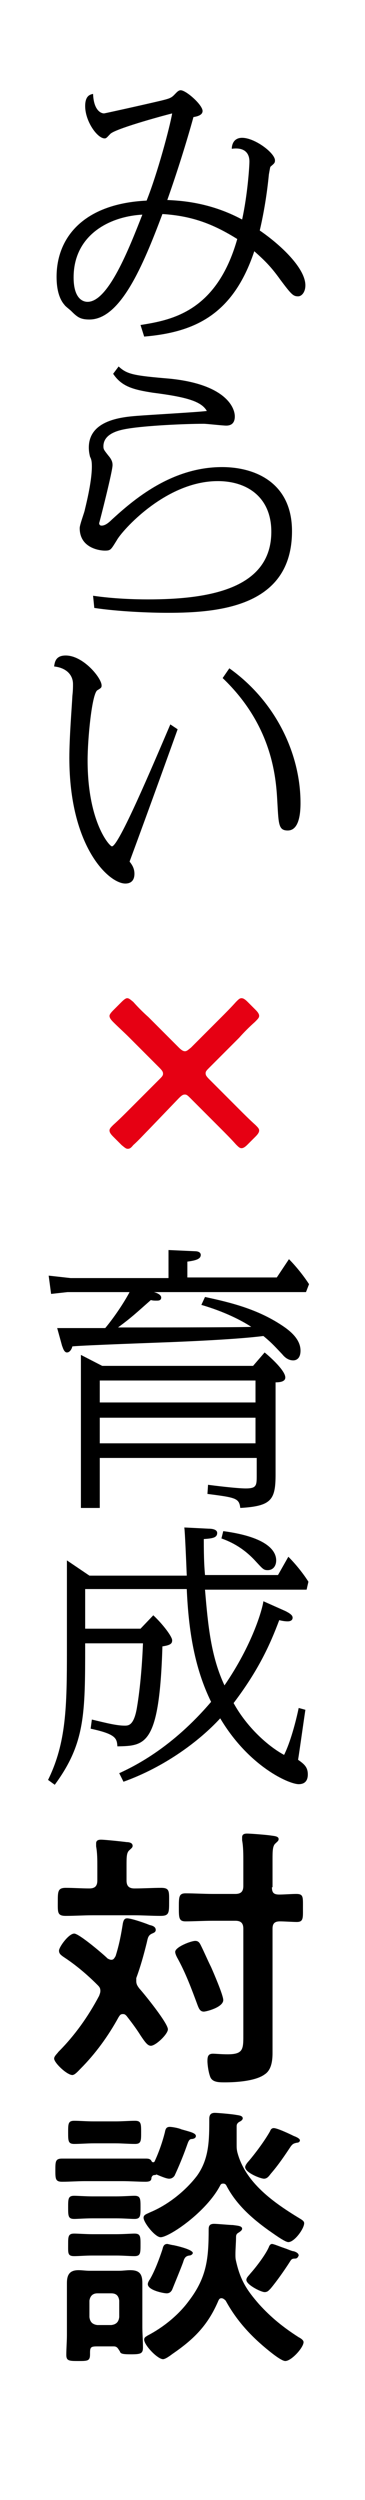
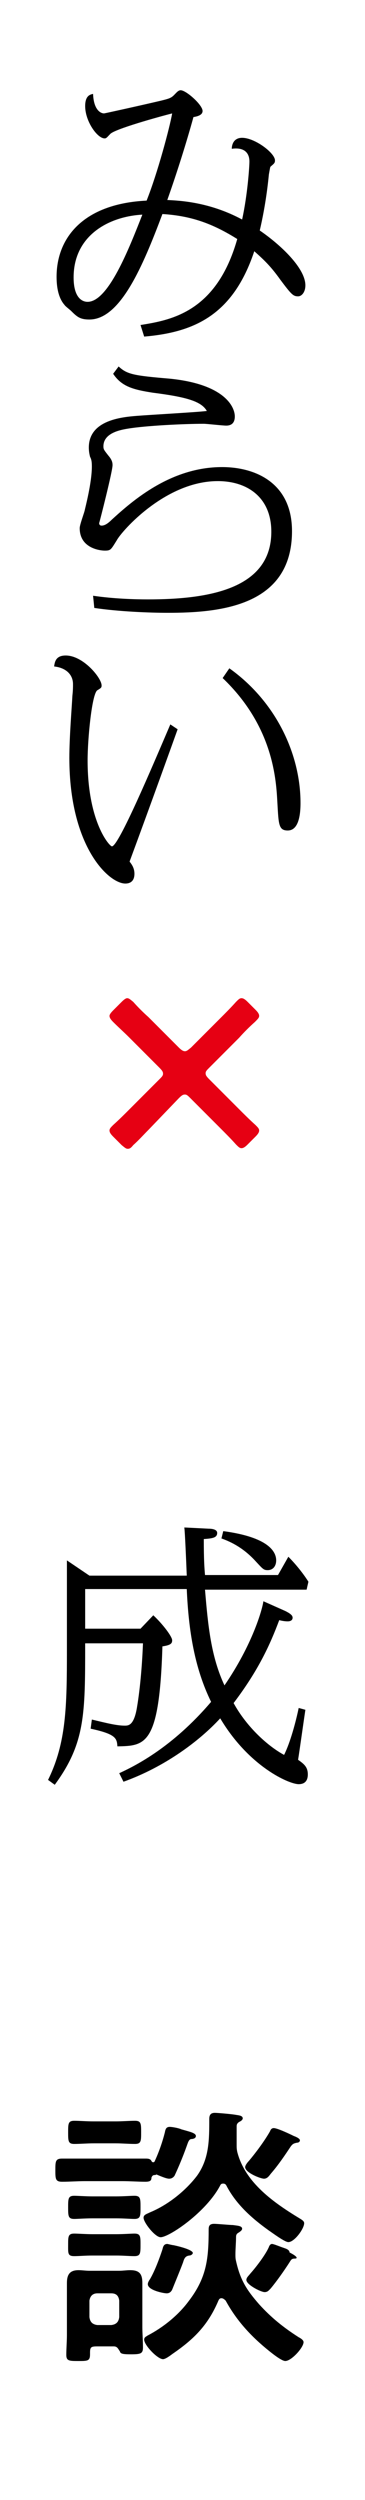
<svg xmlns="http://www.w3.org/2000/svg" version="1.1" id="レイヤー_1" x="0px" y="0px" viewBox="0 0 60 410" style="enable-background:new 0 0 60 410;" xml:space="preserve">
  <style type="text/css">
	.st0{fill:#FFFFFF;}
	.st1{fill:#E60013;}
</style>
  <g>
    <rect class="st0" width="60" height="410" />
    <g>
      <path d="M23.1,53.3c5-0.8,12.5-2.1,15.9-14.1c-4-2.5-7.5-3.8-12.3-4.1c-3.2,8.5-6.9,17.3-12,17.3c-1.5,0-2-0.4-3-1.4    c-0.2-0.2-1-0.8-1.1-1c-0.8-0.9-1.3-2.4-1.3-4.6c0-6.5,4.5-12,14.8-12.5c1.8-4.5,3.8-12,4.2-14.3c-2,0.5-9.6,2.6-10.2,3.4    c-0.5,0.5-0.6,0.7-0.9,0.7c-1.2,0-3.2-2.8-3.2-5.3c0-1.7,0.8-1.9,1.3-2c0.1,2.7,1.3,3.2,1.8,3.2c0.1,0,6-1.3,9.4-2.1    c1.2-0.3,1.6-0.4,2.1-0.9c0.4-0.4,0.7-0.8,1.1-0.8c0.9,0,3.6,2.4,3.6,3.4c0,0.7-0.9,0.9-1.5,1c-1.1,4-2.7,9.1-4.3,13.6    c2,0.1,6.9,0.3,12.3,3.2c0.9-4.1,1.2-8.7,1.2-9.5c0-0.4,0-2.5-2.9-2.1c0-0.5,0.2-1.8,1.7-1.8c2.1,0,5.4,2.5,5.4,3.7    c0,0.4-0.1,0.5-0.7,1c-0.1,0.1-0.1,0.2-0.3,1.3c-0.3,3.1-0.8,6.2-1.5,9.2c3.5,2.4,7.5,6.2,7.5,9c0,1.1-0.6,1.8-1.2,1.8    c-0.8,0-1.1-0.3-2.9-2.7c-1.5-2.1-2.5-3.1-4.3-4.7c-3.5,10.5-9.9,13.3-18.1,14L23.1,53.3z M12.1,45.5c0,3.2,1.3,4,2.3,4    c3.4,0,6.8-8.7,9-14.3C17.9,35.5,12.1,38.6,12.1,45.5z" />
      <path d="M15.3,97.7c3.4,0.5,6.9,0.6,9,0.6c10,0,20.3-1.7,20.3-11.1c0-5.6-3.9-8.3-8.8-8.3c-8.6,0-15.8,8.2-16.6,9.7    c-1,1.6-1,1.7-2,1.7c-0.6,0-4.1-0.3-4.1-3.7c0-0.5,0.7-2.4,0.8-2.8c0.1-0.5,1.2-4.6,1.2-7.3c0-0.9-0.1-1.2-0.3-1.6    c-0.1-0.4-0.2-0.9-0.2-1.5c0-4.5,5.4-5,7.9-5.2c2.6-0.2,9.9-0.6,11.5-0.8c-0.9-1.6-3.4-2.3-8.9-3c-3.2-0.5-5.1-1-6.5-3.1l0.9-1.2    c1.4,1.3,2.5,1.5,8.4,2c9,0.9,10.7,4.6,10.7,6.2c0,1-0.5,1.5-1.4,1.5c-0.6,0-3.2-0.3-3.7-0.3c-3.2,0-9.5,0.3-12.5,0.8    c-1.2,0.2-4,0.7-4,2.9c0,0.5,0.1,0.6,0.8,1.5c0.7,0.8,0.7,1.3,0.7,1.6c0,1-2.1,9.2-2.2,9.5c0,0.2,0.1,0.4,0.4,0.4    c0.4,0,0.9-0.2,1.7-1c3.3-3,9.6-8.6,18.1-8.6C42,76.6,48,79.2,48,87.1c0,12.3-11.8,13.4-20.4,13.4c-3,0-8.1-0.2-12.1-0.8    L15.3,97.7z" />
      <path d="M29.2,119.6c-0.5,1.4-4.6,12.8-7.9,21.7c0.4,0.5,0.8,1.1,0.8,2c0,0.9-0.4,1.6-1.5,1.6c-2.7,0-9.2-6-9.2-20.6    c0-3.5,0.4-8.2,0.5-10.2c0.1-0.9,0.1-1.4,0.1-1.9c0-1.6-1.2-2.7-3.1-2.9c0.1-0.8,0.3-1.8,1.9-1.8c2.9,0,5.9,3.7,5.9,4.9    c0,0.3,0,0.4-0.7,0.8c-0.9,0.6-1.6,8-1.6,11.5c0,10.1,3.6,14.1,4,14.1c1.1,0,6.6-13,9.6-20L29.2,119.6z M37.7,109.6    c7.6,5.4,11.7,14,11.7,22.1c0,2.7-0.6,4.5-2.1,4.5c-1.5,0-1.5-1-1.7-4.5c-0.2-3.7-0.6-12.5-9-20.5L37.7,109.6z" />
      <path class="st1" d="M24.4,185.3c-0.8,0.8-1.6,1.7-2.5,2.5c-0.4,0.5-0.6,0.6-0.9,0.6s-0.5-0.2-1-0.6l-1.4-1.4    c-0.4-0.4-0.6-0.7-0.6-1c0-0.3,0.2-0.5,0.6-0.9c1-0.9,1.8-1.7,2.6-2.5l5-5c0.4-0.4,0.6-0.6,0.6-0.9c0-0.3-0.1-0.5-0.6-1l-5-5    c-0.8-0.8-1.7-1.6-2.6-2.5c-0.4-0.4-0.6-0.7-0.6-1c0-0.2,0.2-0.5,0.6-0.9l1.4-1.4c0.4-0.4,0.7-0.6,0.9-0.6c0.3,0,0.5,0.2,1,0.6    c0.8,0.9,1.6,1.7,2.5,2.5l5,5c0.4,0.4,0.7,0.6,1,0.6c0.3,0,0.5-0.2,1-0.6l4.9-4.9c0.8-0.8,1.7-1.7,2.5-2.6    c0.4-0.4,0.6-0.6,0.9-0.6s0.6,0.2,1,0.6l1.3,1.3c0.4,0.4,0.6,0.7,0.6,1s-0.2,0.5-0.7,1c-0.9,0.8-1.8,1.7-2.6,2.6l-4.9,4.9    c-0.4,0.4-0.6,0.6-0.6,0.9c0,0.3,0.1,0.5,0.6,1l4.9,4.9c0.8,0.8,1.7,1.7,2.7,2.6c0.4,0.4,0.6,0.6,0.6,0.9c0,0.3-0.2,0.6-0.6,1    l-1.3,1.3c-0.4,0.4-0.7,0.6-1,0.6s-0.5-0.2-0.9-0.6c-0.8-0.9-1.7-1.8-2.6-2.7l-4.9-4.9c-0.4-0.4-0.6-0.6-0.9-0.6    c-0.3,0-0.5,0.1-1,0.6L24.4,185.3z" />
-       <path d="M33.7,212.7c4.2,0.9,8.8,2,13,4.9c1.3,0.9,2.7,2.2,2.7,3.9c0,1.3-0.7,1.6-1.2,1.6c-0.8,0-1.4-0.5-1.8-1    c-1.6-1.7-1.9-2-3.1-3c-1.6,0.2-5.3,0.6-15.1,1c-2.5,0.1-14,0.5-16.3,0.7c-0.1,0.4-0.4,1-0.9,1c-0.5,0-0.7-0.9-0.8-1.1l-0.8-2.9    c1.3,0,6.8,0,7.9,0c1.5-1.8,3.1-4.2,4-5.9H11.1l-2.7,0.3l-0.4-3l3.6,0.4h16.1v-4.6l4.4,0.2c0.3,0,0.9,0.1,0.9,0.6    c0,0.6-0.6,0.9-2.2,1.1v2.6h14.7l2-3c1.1,1.1,2.4,2.7,3.3,4.1l-0.5,1.3H25.3c0.4,0.1,1.2,0.4,1.2,0.9c0,0.5-0.5,0.5-0.7,0.5    c-0.4,0-0.7,0-1-0.1c-2.5,2.2-3.1,2.8-5.4,4.5c2.9,0,20.2,0,21.9-0.1c-1.5-1-4.4-2.5-8.2-3.6L33.7,212.7z M41.6,224l1.9-2.2    c1,0.8,3.4,3,3.4,4.1c0,0.7-0.9,0.8-1.6,0.8v15.1c0,4.2-0.7,5.2-5.8,5.5c-0.2-1.6-0.7-1.7-5.4-2.3l0.1-1.5    c0.7,0.1,4.7,0.6,6.2,0.6c1.8,0,1.8-0.5,1.8-2.2v-2.8H16.4v8.2h-3.1v-25.1l3.5,1.8H41.6z M16.4,230h25.6v-3.6H16.4V230z     M16.4,236.7h25.6v-4.2H16.4V236.7z" />
      <path d="M14,269.7c0,11.4,0,16.2-5,23l-1.1-0.8c3-6.1,3.1-12,3.1-21.4v-14.6l3.7,2.5h16c-0.1-2.6-0.3-7.2-0.4-7.9l4,0.2    c0.2,0,1.4,0,1.4,0.7c0,0.8-0.8,0.9-2.2,1c0,3.5,0.1,4.7,0.2,5.9h12l1.7-3c1.6,1.6,2.8,3.3,3.3,4.1l-0.3,1.3H33.7    c0.5,6,1,11,3.2,15.7c4.6-6.7,6.2-12.4,6.4-13.8l3.6,1.6c1,0.5,1.2,0.8,1.2,1.1c0,0.5-0.5,0.6-0.8,0.6c-0.5,0-1-0.1-1.4-0.2    c-1.5,4-3.4,8.2-7.5,13.6c2.2,4,5.7,7.1,8.3,8.5c1-2,1.9-5.3,2.4-7.7l1.1,0.3c-0.2,1.3-1,7-1.2,8.2c1,0.7,1.6,1.2,1.6,2.4    c0,0.5-0.1,1.6-1.5,1.6c-1.6,0-8.2-2.9-12.9-10.8c-3.5,3.8-9.2,8-15.9,10.4l-0.7-1.4c2.6-1.2,8.7-4.2,15.1-11.7    c-2.7-5.5-3.7-11.6-4-18.5H14v6.5h9.1l2.1-2.2c1.6,1.5,3.1,3.5,3.1,4.1c0,0.5-0.2,0.8-1.6,1c-0.5,16.3-2.8,16.3-7.4,16.4    c-0.1-1.3-0.2-2-4.4-2.9l0.2-1.5c2.5,0.6,4.1,1,5.4,1c0.6,0,1.5,0,2-2.9c0.6-3.5,0.9-7.8,1-10.6H14z M36.7,251.1    c7.5,1,8.7,3.4,8.7,4.8c0,0.9-0.5,1.6-1.4,1.6c-0.7,0-0.8-0.2-2.2-1.7c-2-2.1-4-3-5.4-3.5L36.7,251.1z" />
-       <path d="M22.4,324.9c0,0.5,0.2,0.8,0.5,1.2c0.9,1,4.7,5.7,4.7,6.7c0,0.8-2,2.7-2.8,2.7c-0.5,0-0.9-0.5-1.7-1.7    c-0.5-0.8-1.2-1.8-2.3-3.2c-0.2-0.2-0.3-0.3-0.6-0.3c-0.4,0-0.5,0.2-0.7,0.5c-1.7,3.1-3.8,6-6.3,8.5c-0.3,0.3-0.9,1-1.3,1    c-0.9,0-3-2-3-2.7c0-0.4,0.5-0.8,0.7-1.1c2.7-2.7,4.9-5.8,6.7-9.2c0.1-0.3,0.2-0.5,0.2-0.8c0-0.5-0.2-0.7-0.5-1    c-1.7-1.7-3.6-3.3-5.6-4.6c-0.4-0.3-0.7-0.5-0.7-1c0-0.6,1.6-2.8,2.5-2.8c0.8,0,4.8,3.4,5.5,4.1c0.2,0.1,0.4,0.2,0.6,0.2    c0.4,0,0.5-0.3,0.7-0.6c0.6-1.9,0.9-3.5,1.2-5.4c0.1-0.4,0.2-0.8,0.7-0.8c0.7,0,3,0.8,3.7,1.1c0.5,0.1,1,0.3,1,0.8    c0,0.4-0.4,0.5-0.6,0.6c-0.7,0.3-0.7,0.8-0.9,1.6c-0.5,2-1,3.8-1.7,5.7C22.4,324.4,22.4,324.6,22.4,324.9z M20.8,308.4    c0,0.9,0.4,1.3,1.3,1.3c1.5,0,3-0.1,4.4-0.1c1.4,0,1.3,0.6,1.3,2.3c0,1.8,0,2.3-1.4,2.3c-1.5,0-2.9-0.1-4.3-0.1h-6.9    c-1.5,0-2.9,0.1-4.4,0.1c-1.4,0-1.3-0.6-1.3-2.3s0-2.3,1.3-2.3c1.3,0,2.6,0.1,3.9,0.1c0.9,0,1.3-0.4,1.3-1.3v-2.2    c0-1.2,0-2.3-0.2-3.4c0-0.1,0-0.4,0-0.5c0-0.5,0.4-0.6,0.8-0.6c0.6,0,3.5,0.3,4.2,0.4c0.4,0,1,0.1,1,0.6c0,0.3-0.2,0.4-0.5,0.7    c-0.5,0.4-0.5,1.1-0.5,2.6V308.4z M33.5,329.9c-0.6,0-0.8-0.5-1-1c-1-2.7-2-5.4-3.4-7.9c-0.1-0.2-0.3-0.6-0.3-0.9    c0-0.8,2.6-1.8,3.3-1.8c0.5,0,0.7,0.3,0.9,0.7c0.6,1.2,1.1,2.4,1.7,3.6c0.4,0.9,2,4.6,2,5.4C36.7,329.2,33.9,329.9,33.5,329.9z     M44.7,309.5c0,0.9,0.3,1.2,1.2,1.2c0.8,0,2-0.1,2.8-0.1c1.2,0,1.1,0.5,1.1,2.3c0,1.6,0.1,2.3-1,2.3c-0.7,0-2-0.1-2.8-0.1    c-0.9,0-1.2,0.4-1.2,1.2v17.1c0,1.1,0,2.2,0,3.3c0,1.3-0.2,2.8-1.3,3.5c-1.5,1.1-4.7,1.3-6.5,1.3c-1,0-2,0-2.4-0.8    c-0.3-0.7-0.5-2-0.5-2.7c0-0.7,0.1-1.2,0.9-1.2c0.4,0,1.4,0.1,2.4,0.1c2.7,0,2.6-0.9,2.6-3.5v-17.1c0-0.9-0.4-1.3-1.3-1.3h-3.7    c-1.5,0-3.2,0.1-4.5,0.1c-1.1,0-1.1-0.6-1.1-2.3c0-1.7,0-2.3,1.1-2.3c1.5,0,3,0.1,4.5,0.1h3.7c0.9,0,1.3-0.4,1.3-1.3v-4    c0-1.2,0-2.4-0.2-3.5c0-0.1,0-0.3,0-0.5c0-0.5,0.4-0.6,0.8-0.6c0.6,0,3.1,0.2,3.8,0.3c0.6,0.1,1.4,0.1,1.4,0.6    c0,0.3-0.2,0.4-0.5,0.7c-0.5,0.4-0.5,1.3-0.5,2.7V309.5z" />
-       <path d="M25.4,356.7c-0.3,0-0.4,0.2-0.5,0.4c0,0.5-0.2,0.7-1,0.7c-1.2,0-2.5-0.1-3.8-0.1H14c-1.3,0-2.5,0.1-3.8,0.1    c-1.1,0-1.1-0.5-1.1-1.9c0-1.4,0-1.9,1.1-1.9c1.3,0,2.5,0,3.8,0h6.1c1.3,0,2.5,0,3.8,0c0.4,0,0.8,0,1,0.4c0.1,0.2,0.2,0.2,0.3,0.2    s0.1,0,0.2-0.1c0.7-1.5,1.3-3.2,1.7-4.8c0.1-0.5,0.2-0.9,0.8-0.9c0.4,0,1.5,0.2,1.9,0.4c1.4,0.4,2.4,0.6,2.4,1.1    c0,0.4-0.5,0.5-0.8,0.5c-0.4,0.1-0.5,0.6-0.8,1.4c-0.5,1.4-1.2,3.1-1.9,4.6c-0.2,0.3-0.5,0.5-0.9,0.5c-0.5,0-1.6-0.5-2.1-0.7    C25.6,356.7,25.5,356.7,25.4,356.7z M18.7,384.8H16c-1,0-1.2,0.1-1.2,1v0.3c0,1.1-0.4,1.1-1.9,1.1c-1.5,0-2,0-2-1    c0-1.1,0.1-2.2,0.1-3.3v-6.4c0-0.7,0-1.4,0-2.1c0-1.4,0.5-2.1,1.9-2.1c0.6,0,1.2,0.1,1.8,0.1h4.9c0.6,0,1.2-0.1,1.8-0.1    c1.5,0,2,0.6,2,2.1c0,0.7,0,1.4,0,2.1v5.1c0,1.1,0.1,2.2,0.1,3.4c0,1-0.4,1.1-2,1.1c-1.4,0-1.7-0.1-1.8-0.5    C19.4,385.2,19.3,384.8,18.7,384.8z M15.2,369.9c-1.2,0-2.2,0.1-3,0.1c-1.1,0-1-0.5-1-1.9c0-1.3,0-1.8,1-1.8c0.6,0,1.9,0.1,3,0.1    h3.9c1.2,0,2.5-0.1,3-0.1c1,0,1,0.5,1,1.8c0,1.4,0,1.9-1,1.9c-0.9,0-1.8-0.1-3-0.1H15.2z M15.4,351.5c-1.1,0-2.2,0.1-3.2,0.1    s-1-0.5-1-1.9c0-1.4,0-1.9,1-1.9c0.9,0,2,0.1,3.2,0.1H19c1.1,0,2.3-0.1,3.2-0.1c1,0,1,0.5,1,1.9c0,1.4,0,1.9-1,1.9    c-1.1,0-2.1-0.1-3.2-0.1H15.4z M15.2,363.8c-1.2,0-2.5,0.1-3,0.1c-1,0-1-0.5-1-1.9c0-1.4,0-1.9,1-1.9c0.6,0,1.9,0.1,3,0.1h3.9    c1.2,0,2.4-0.1,3-0.1c1,0,1,0.5,1,1.9c0,1.4,0,1.9-1,1.9c-0.6,0-1.8-0.1-3-0.1H15.2z M19.6,377.3c-0.1-0.8-0.5-1.2-1.3-1.2H16    c-0.8,0-1.2,0.5-1.3,1.2v2.7c0.1,0.8,0.5,1.2,1.3,1.3h2.3c0.8-0.1,1.2-0.5,1.3-1.3V377.3z M26.4,366.9c-0.9,0-2.8-2.4-2.8-3.2    c0-0.5,0.5-0.6,1.1-0.9c2.9-1.2,5.8-3.5,7.7-6c2-2.8,2-5.9,2-9.3c0-0.6,0.2-1,0.9-1c0.5,0,2.7,0.2,3.3,0.3    c0.5,0.1,1.3,0.1,1.3,0.6c0,0.3-0.4,0.5-0.6,0.6c-0.3,0.2-0.4,0.4-0.4,0.7c0,0.8,0,1.6,0,2.5c0,0.1,0,0.3,0,0.5    c0,0.5,0,0.7,0.1,1.2c1.3,5.1,6.1,8.4,10.4,11c0.5,0.3,0.6,0.5,0.6,0.7c0,0.9-1.6,3.1-2.6,3.1c-0.6,0-2.6-1.5-3.2-1.9    c-2.8-2-5.4-4.3-7-7.4c-0.1-0.2-0.3-0.3-0.5-0.3c-0.3,0-0.4,0.1-0.5,0.3C33.9,362.8,27.8,366.9,26.4,366.9z M36.4,376.9    c-0.3,0-0.4,0.2-0.5,0.4c-1.7,4-4,6.3-7.5,8.7c-0.4,0.3-1.2,0.9-1.6,0.9c-0.9,0-3.1-2.3-3.1-3.2c0-0.4,0.3-0.5,0.6-0.7    c2.5-1.3,5-3.3,6.7-5.6c3-3.9,3.3-7,3.3-11.8c0-0.6,0.2-0.9,0.9-0.9c0.5,0,2.6,0.2,3.1,0.2c0.6,0.1,1.5,0.1,1.5,0.6    c0,0.3-0.4,0.5-0.5,0.6c-0.4,0.2-0.5,0.4-0.5,0.8c0,0.9-0.1,1.9-0.1,2.8c0,0.4,0,0.7,0.1,1.1c0.7,3.1,1.7,4.7,3.8,7.1    c2,2.2,4,3.8,6.5,5.4c0.4,0.2,0.8,0.5,0.8,0.8c0,0.9-2,3.1-3,3.1c-0.6,0-2.1-1.2-2.6-1.6c-3-2.4-5.4-5-7.2-8.3    C36.8,377,36.6,376.9,36.4,376.9z M31.1,369.9c-0.6,0.1-0.8,0.4-1,1.1c-0.4,1.1-1.4,3.5-1.8,4.5c-0.2,0.4-0.5,0.6-0.9,0.6    c-0.5,0-3.1-0.5-3.1-1.5c0-0.3,0.2-0.6,0.4-0.9c0.8-1.4,1.5-3.3,2-4.8c0.1-0.4,0.2-0.9,0.8-0.9c0.1,0,0.8,0.2,1,0.2    c0.5,0.1,3.2,0.7,3.2,1.3C31.6,369.8,31.3,369.9,31.1,369.9z M48.3,350.3c0.3,0.1,1,0.4,1,0.7c0,0.3-0.3,0.4-0.5,0.4    c-0.5,0.1-0.7,0.2-1,0.6c-1,1.5-2,3-3.3,4.5c-0.3,0.4-0.6,0.8-1.1,0.8c-0.6,0-3.1-1-3.1-1.9c0-0.3,0.4-0.8,0.6-1    c1.1-1.3,2.6-3.3,3.5-4.9c0.1-0.3,0.3-0.5,0.6-0.5C45.6,349,47.7,350,48.3,350.3z M48.5,370.4c-0.5,0-0.6,0.1-0.9,0.6    c-0.9,1.4-2.1,3.1-3.1,4.3c-0.3,0.3-0.5,0.6-1,0.6c-0.6,0-3-1.2-3-2c0-0.4,0.4-0.7,0.7-1.1c0.9-1,2.5-3.1,3-4.3    c0.1-0.3,0.3-0.5,0.5-0.5c0.3,0,1.2,0.4,2.1,0.7c0.6,0.2,1.2,0.5,1.5,0.5c0.3,0.1,0.8,0.3,0.8,0.7C49,370.1,48.9,370.4,48.5,370.4    z" />
+       <path d="M25.4,356.7c-0.3,0-0.4,0.2-0.5,0.4c0,0.5-0.2,0.7-1,0.7c-1.2,0-2.5-0.1-3.8-0.1H14c-1.3,0-2.5,0.1-3.8,0.1    c-1.1,0-1.1-0.5-1.1-1.9c0-1.4,0-1.9,1.1-1.9c1.3,0,2.5,0,3.8,0h6.1c1.3,0,2.5,0,3.8,0c0.4,0,0.8,0,1,0.4c0.1,0.2,0.2,0.2,0.3,0.2    s0.1,0,0.2-0.1c0.7-1.5,1.3-3.2,1.7-4.8c0.1-0.5,0.2-0.9,0.8-0.9c0.4,0,1.5,0.2,1.9,0.4c1.4,0.4,2.4,0.6,2.4,1.1    c0,0.4-0.5,0.5-0.8,0.5c-0.4,0.1-0.5,0.6-0.8,1.4c-0.5,1.4-1.2,3.1-1.9,4.6c-0.2,0.3-0.5,0.5-0.9,0.5c-0.5,0-1.6-0.5-2.1-0.7    C25.6,356.7,25.5,356.7,25.4,356.7z M18.7,384.8H16c-1,0-1.2,0.1-1.2,1v0.3c0,1.1-0.4,1.1-1.9,1.1c-1.5,0-2,0-2-1    c0-1.1,0.1-2.2,0.1-3.3v-6.4c0-0.7,0-1.4,0-2.1c0-1.4,0.5-2.1,1.9-2.1c0.6,0,1.2,0.1,1.8,0.1h4.9c0.6,0,1.2-0.1,1.8-0.1    c1.5,0,2,0.6,2,2.1c0,0.7,0,1.4,0,2.1v5.1c0,1.1,0.1,2.2,0.1,3.4c0,1-0.4,1.1-2,1.1c-1.4,0-1.7-0.1-1.8-0.5    C19.4,385.2,19.3,384.8,18.7,384.8z M15.2,369.9c-1.2,0-2.2,0.1-3,0.1c-1.1,0-1-0.5-1-1.9c0-1.3,0-1.8,1-1.8c0.6,0,1.9,0.1,3,0.1    h3.9c1.2,0,2.5-0.1,3-0.1c1,0,1,0.5,1,1.8c0,1.4,0,1.9-1,1.9c-0.9,0-1.8-0.1-3-0.1H15.2z M15.4,351.5c-1.1,0-2.2,0.1-3.2,0.1    s-1-0.5-1-1.9c0-1.4,0-1.9,1-1.9c0.9,0,2,0.1,3.2,0.1H19c1.1,0,2.3-0.1,3.2-0.1c1,0,1,0.5,1,1.9c0,1.4,0,1.9-1,1.9    c-1.1,0-2.1-0.1-3.2-0.1H15.4z M15.2,363.8c-1.2,0-2.5,0.1-3,0.1c-1,0-1-0.5-1-1.9c0-1.4,0-1.9,1-1.9c0.6,0,1.9,0.1,3,0.1h3.9    c1.2,0,2.4-0.1,3-0.1c1,0,1,0.5,1,1.9c0,1.4,0,1.9-1,1.9c-0.6,0-1.8-0.1-3-0.1H15.2z M19.6,377.3c-0.1-0.8-0.5-1.2-1.3-1.2H16    c-0.8,0-1.2,0.5-1.3,1.2v2.7c0.1,0.8,0.5,1.2,1.3,1.3h2.3c0.8-0.1,1.2-0.5,1.3-1.3V377.3z M26.4,366.9c-0.9,0-2.8-2.4-2.8-3.2    c0-0.5,0.5-0.6,1.1-0.9c2.9-1.2,5.8-3.5,7.7-6c2-2.8,2-5.9,2-9.3c0-0.6,0.2-1,0.9-1c0.5,0,2.7,0.2,3.3,0.3    c0.5,0.1,1.3,0.1,1.3,0.6c0,0.3-0.4,0.5-0.6,0.6c-0.3,0.2-0.4,0.4-0.4,0.7c0,0.8,0,1.6,0,2.5c0,0.1,0,0.3,0,0.5    c0,0.5,0,0.7,0.1,1.2c1.3,5.1,6.1,8.4,10.4,11c0.5,0.3,0.6,0.5,0.6,0.7c0,0.9-1.6,3.1-2.6,3.1c-0.6,0-2.6-1.5-3.2-1.9    c-2.8-2-5.4-4.3-7-7.4c-0.1-0.2-0.3-0.3-0.5-0.3c-0.3,0-0.4,0.1-0.5,0.3C33.9,362.8,27.8,366.9,26.4,366.9z M36.4,376.9    c-0.3,0-0.4,0.2-0.5,0.4c-1.7,4-4,6.3-7.5,8.7c-0.4,0.3-1.2,0.9-1.6,0.9c-0.9,0-3.1-2.3-3.1-3.2c0-0.4,0.3-0.5,0.6-0.7    c2.5-1.3,5-3.3,6.7-5.6c3-3.9,3.3-7,3.3-11.8c0-0.6,0.2-0.9,0.9-0.9c0.5,0,2.6,0.2,3.1,0.2c0.6,0.1,1.5,0.1,1.5,0.6    c0,0.3-0.4,0.5-0.5,0.6c-0.4,0.2-0.5,0.4-0.5,0.8c0,0.9-0.1,1.9-0.1,2.8c0,0.4,0,0.7,0.1,1.1c0.7,3.1,1.7,4.7,3.8,7.1    c2,2.2,4,3.8,6.5,5.4c0.4,0.2,0.8,0.5,0.8,0.8c0,0.9-2,3.1-3,3.1c-0.6,0-2.1-1.2-2.6-1.6c-3-2.4-5.4-5-7.2-8.3    C36.8,377,36.6,376.9,36.4,376.9z M31.1,369.9c-0.6,0.1-0.8,0.4-1,1.1c-0.4,1.1-1.4,3.5-1.8,4.5c-0.2,0.4-0.5,0.6-0.9,0.6    c-0.5,0-3.1-0.5-3.1-1.5c0-0.3,0.2-0.6,0.4-0.9c0.8-1.4,1.5-3.3,2-4.8c0.1-0.4,0.2-0.9,0.8-0.9c0.1,0,0.8,0.2,1,0.2    c0.5,0.1,3.2,0.7,3.2,1.3C31.6,369.8,31.3,369.9,31.1,369.9z M48.3,350.3c0.3,0.1,1,0.4,1,0.7c0,0.3-0.3,0.4-0.5,0.4    c-0.5,0.1-0.7,0.2-1,0.6c-1,1.5-2,3-3.3,4.5c-0.3,0.4-0.6,0.8-1.1,0.8c-0.6,0-3.1-1-3.1-1.9c0-0.3,0.4-0.8,0.6-1    c1.1-1.3,2.6-3.3,3.5-4.9c0.1-0.3,0.3-0.5,0.6-0.5C45.6,349,47.7,350,48.3,350.3z M48.5,370.4c-0.5,0-0.6,0.1-0.9,0.6    c-0.9,1.4-2.1,3.1-3.1,4.3c-0.3,0.3-0.5,0.6-1,0.6c-0.6,0-3-1.2-3-2c0-0.4,0.4-0.7,0.7-1.1c0.9-1,2.5-3.1,3-4.3    c0.1-0.3,0.3-0.5,0.5-0.5c0.3,0,1.2,0.4,2.1,0.7c0.3,0.1,0.8,0.3,0.8,0.7C49,370.1,48.9,370.4,48.5,370.4    z" />
    </g>
  </g>
</svg>